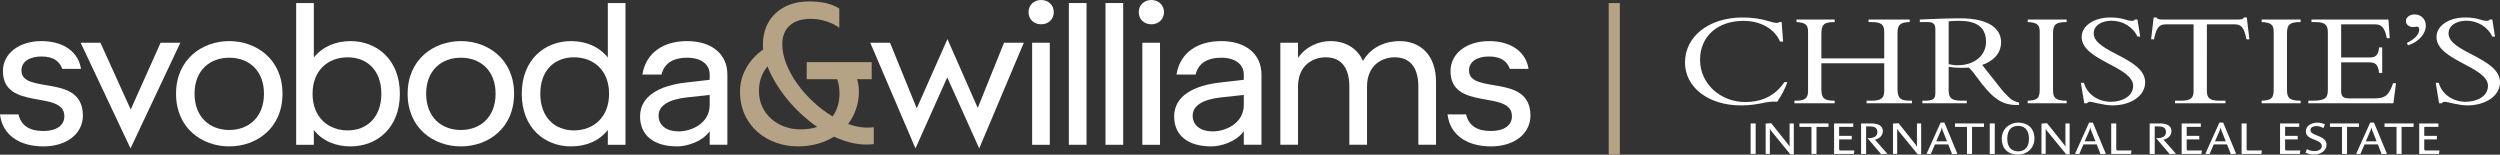
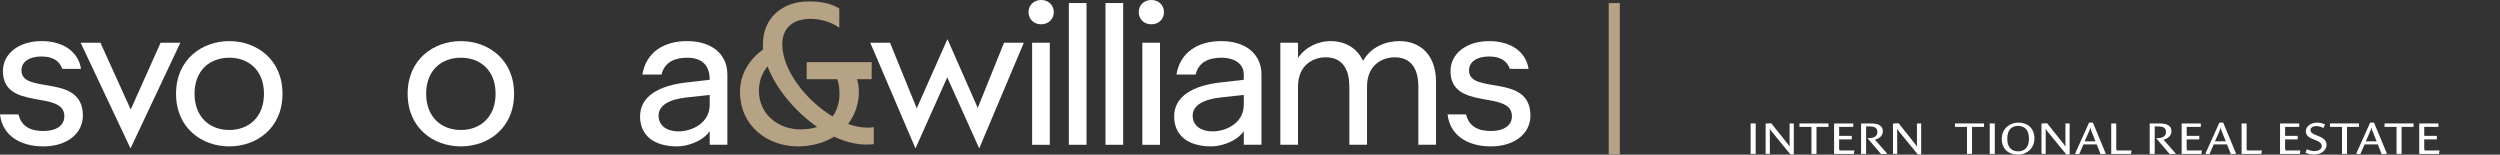
<svg xmlns="http://www.w3.org/2000/svg" width="291" height="18" viewBox="0 0 291 18" fill="none">
  <rect x="0" y="0" width="291" height="18" fill="#333333" stroke="none" />
  <g clip-path="url(#clip0_304_23115)">
    <path d="M4.83052e-05 13.316H2.154C2.472 14.66 3.477 15.249 5.045 15.249C6.587 15.249 7.492 14.588 7.492 13.528C7.492 10.418 0.342 12.962 0.342 8.273C0.342 6.198 2.252 4.784 4.824 4.784C7.444 4.784 9.134 6.081 9.427 8.014H7.248C6.929 7.118 6.195 6.575 4.824 6.575C3.452 6.575 2.498 7.165 2.498 8.201C2.498 11.054 9.647 8.485 9.647 13.456C9.647 15.531 7.81 17.04 5.045 17.04C2.252 17.04 0.269 15.697 4.83052e-05 13.316Z" fill="white" />
    <path d="M18.693 4.974L15.216 12.75L11.69 4.974H9.387L15.192 17.276L20.994 4.974H18.693Z" fill="white" />
    <path d="M30.727 10.912C30.727 8.178 28.939 6.717 26.687 6.717C24.434 6.717 22.646 8.178 22.646 10.912C22.646 13.645 24.434 15.13 26.687 15.13C28.939 15.13 30.727 13.645 30.727 10.912ZM20.492 10.912C20.492 6.904 23.529 4.784 26.687 4.784C29.846 4.784 32.883 6.904 32.883 10.912C32.883 14.942 29.846 17.04 26.687 17.04C23.529 17.04 20.492 14.942 20.492 10.912Z" fill="white" />
-     <path d="M44.389 10.914C44.389 8.156 42.7 6.671 40.471 6.671C38.219 6.671 36.382 8.156 36.382 10.914C36.382 13.67 38.219 15.179 40.471 15.179C42.7 15.179 44.389 13.67 44.389 10.914ZM36.53 15.131V16.852H34.473V0.354H36.53V6.694C37.533 5.445 39.051 4.784 40.815 4.784C43.827 4.784 46.545 6.906 46.545 10.914C46.545 14.942 43.827 17.04 40.815 17.04C39.051 17.04 37.533 16.404 36.53 15.131Z" fill="white" />
    <path d="M57.686 10.912C57.686 8.178 55.897 6.717 53.645 6.717C51.392 6.717 49.605 8.178 49.605 10.912C49.605 13.645 51.392 15.13 53.645 15.13C55.897 15.13 57.686 13.645 57.686 10.912ZM47.449 10.912C47.449 6.904 50.486 4.784 53.645 4.784C56.805 4.784 59.84 6.904 59.84 10.912C59.84 14.942 56.805 17.04 53.645 17.04C50.486 17.04 47.449 14.942 47.449 10.912Z" fill="white" />
-     <path d="M70.897 10.913C70.897 8.155 69.06 6.67 66.808 6.67C64.579 6.67 62.89 8.155 62.89 10.913C62.89 13.669 64.579 15.178 66.808 15.178C69.06 15.178 70.897 13.669 70.897 10.913ZM60.734 10.913C60.734 6.905 63.452 4.785 66.465 4.785C68.228 4.785 69.746 5.444 70.751 6.693V0.354H72.806V16.851H70.751V15.13C69.746 16.404 68.228 17.04 66.465 17.04C63.452 17.04 60.734 14.943 60.734 10.913Z" fill="white" />
-     <path d="M82.609 12.207V11.052L79.964 11.336C77.784 11.571 76.658 12.326 76.658 13.456C76.658 14.658 77.662 15.294 78.984 15.294C80.503 15.294 82.609 14.352 82.609 12.207ZM74.504 13.551C74.504 11.217 76.683 9.945 79.964 9.591L82.609 9.286V8.673C82.609 7.446 81.555 6.717 79.987 6.717C78.642 6.717 77.368 7.164 77.002 8.673H74.773C75.214 6.034 77.32 4.784 79.987 4.784C82.78 4.784 84.666 6.246 84.666 8.673V16.85H82.609V15.272C81.677 16.568 79.842 17.04 78.838 17.04C76.022 17.04 74.504 15.696 74.504 13.551Z" fill="white" />
+     <path d="M82.609 12.207V11.052L79.964 11.336C77.784 11.571 76.658 12.326 76.658 13.456C76.658 14.658 77.662 15.294 78.984 15.294C80.503 15.294 82.609 14.352 82.609 12.207ZM74.504 13.551C74.504 11.217 76.683 9.945 79.964 9.591L82.609 9.286C82.609 7.446 81.555 6.717 79.987 6.717C78.642 6.717 77.368 7.164 77.002 8.673H74.773C75.214 6.034 77.32 4.784 79.987 4.784C82.78 4.784 84.666 6.246 84.666 8.673V16.85H82.609V15.272C81.677 16.568 79.842 17.04 78.838 17.04C76.022 17.04 74.504 15.696 74.504 13.551Z" fill="white" />
    <path d="M93.115 15.059C93.899 15.059 94.56 14.966 95.123 14.777C92.503 12.962 90.3 10.253 89.344 7.73C88.782 8.39 88.34 9.31 88.34 10.582C88.34 13.433 90.764 15.059 93.115 15.059ZM97.082 15.909C95.931 16.615 94.511 17.039 92.871 17.039C89.344 17.039 86.137 14.684 86.137 10.677C86.137 8.532 87.287 6.881 88.829 5.751C88.806 5.562 88.806 5.35 88.806 5.162C88.806 2.098 91.034 0.165 94.144 0.165C95.564 0.165 96.69 0.377 97.694 0.99V3.23C96.765 2.546 95.442 2.192 94.389 2.192C92.283 2.192 91.058 3.253 91.058 5.162C91.058 8.131 93.801 11.69 96.911 13.552C97.548 12.704 97.717 11.667 97.717 10.889C97.717 10.228 97.621 9.687 97.45 9.215H93.899V7.235H101.466V9.215H99.751C99.898 9.617 99.973 10.088 99.973 10.677C99.973 12.068 99.53 13.363 98.722 14.423C99.751 14.802 100.779 14.942 101.71 14.802V16.78C100.167 16.969 98.6 16.615 97.082 15.909Z" fill="#B6A284" />
    <path d="M106.709 12.609L103.598 4.973H101.297L106.562 17.276L110.259 9.003L113.981 17.276L119.173 4.973H116.87L113.809 12.562L110.283 4.549L106.709 12.609Z" fill="white" />
    <path d="M120.14 4.973H122.197V16.852H120.14V4.973ZM119.723 1.414C119.723 0.59 120.334 0 121.192 0C122.024 0 122.661 0.59 122.661 1.414C122.661 2.239 122.024 2.828 121.192 2.828C120.334 2.828 119.723 2.239 119.723 1.414Z" fill="white" />
    <path d="M126.471 0.354H124.414V16.852H126.471V0.354Z" fill="white" />
    <path d="M130.737 0.354H128.68V16.852H130.737V0.354Z" fill="white" />
    <path d="M132.968 4.973H135.025V16.852H132.968V4.973ZM132.551 1.414C132.551 0.59 133.163 0 134.02 0C134.852 0 135.489 0.59 135.489 1.414C135.489 2.239 134.852 2.828 134.02 2.828C133.163 2.828 132.551 2.239 132.551 1.414Z" fill="white" />
    <path d="M144.777 12.207V11.052L142.132 11.336C139.954 11.571 138.826 12.326 138.826 13.456C138.826 14.658 139.83 15.294 141.154 15.294C142.672 15.294 144.777 14.352 144.777 12.207ZM136.672 13.551C136.672 11.217 138.851 9.945 142.132 9.591L144.777 9.286V8.673C144.777 7.446 143.725 6.717 142.157 6.717C140.81 6.717 139.536 7.164 139.17 8.673H136.941C137.382 6.034 139.488 4.784 142.157 4.784C144.948 4.784 146.834 6.246 146.834 8.673V16.85H144.777V15.272C143.847 16.568 142.01 17.04 141.007 17.04C138.19 17.04 136.672 15.696 136.672 13.551Z" fill="white" />
    <path d="M162.352 6.67C160.859 6.67 159.121 7.588 159.121 10.086V16.85H157.063V10.086C157.063 7.588 155.864 6.67 154.322 6.67C152.827 6.67 151.088 7.588 151.088 10.086V16.85H149.031V4.972H151.088V6.74C152.044 5.349 153.586 4.784 154.86 4.784C156.574 4.784 157.97 5.585 158.655 7.094C159.585 5.443 161.325 4.784 162.891 4.784C165.363 4.784 167.153 6.433 167.153 9.522V16.85H165.096V10.087C165.096 7.588 163.896 6.67 162.352 6.67Z" fill="white" />
    <path d="M168.496 13.316H170.652C170.969 14.66 171.973 15.249 173.541 15.249C175.083 15.249 175.989 14.588 175.989 13.528C175.989 10.418 168.84 12.962 168.84 8.273C168.84 6.198 170.75 4.784 173.32 4.784C175.94 4.784 177.63 6.081 177.923 8.014H175.744C175.425 7.118 174.691 6.575 173.32 6.575C171.95 6.575 170.994 7.165 170.994 8.201C170.994 11.054 178.143 8.485 178.143 13.456C178.143 15.531 176.308 17.04 173.541 17.04C170.75 17.04 168.766 15.697 168.496 13.316Z" fill="white" />
    <path d="M188.55 0.354H187.254V18H188.55V0.354Z" fill="#B6A284" />
    <path d="M204.36 14.368H203.773V17.914H204.36V14.368Z" fill="white" />
    <path d="M208.405 17.973L206.214 15.298C206.152 15.22 206.072 15.119 206.033 15.024H206.004C206.004 15.098 206.011 15.244 206.011 15.381V17.914H205.52V14.383L206.147 14.341L206.192 14.368L208.036 16.68C208.092 16.755 208.263 16.952 208.292 17.053H208.314C208.314 16.959 208.309 16.779 208.309 16.654V14.368H208.798V17.973L208.405 17.973Z" fill="white" />
    <path d="M209.457 14.368V14.771H210.855V17.914H211.441V14.771H212.836V14.368H209.457Z" fill="white" />
    <path d="M215.788 17.916H213.488V14.368H215.72V14.768H214.075V15.818H215.544V16.224H214.075V17.348C214.075 17.483 214.149 17.516 214.251 17.516H215.85L215.788 17.916Z" fill="white" />
    <path d="M218.979 17.942L218.939 17.916L217.374 16.076H217.573C218.062 16.076 218.53 15.892 218.53 15.371C218.53 14.82 218.108 14.709 217.558 14.709H217.215V17.916H216.629V14.368H217.768C218.405 14.368 219.161 14.499 219.161 15.277C219.161 15.818 218.723 16.144 218.24 16.26L219.691 17.899L218.979 17.942Z" fill="white" />
    <path d="M223.23 17.973L221.039 15.298C220.976 15.22 220.896 15.119 220.857 15.024H220.828C220.828 15.098 220.833 15.244 220.833 15.381V17.914H220.344V14.383L220.971 14.341L221.016 14.368L222.86 16.68C222.916 16.755 223.087 16.952 223.116 17.053H223.138C223.138 16.959 223.133 16.779 223.133 16.654V14.368H223.623V17.973L223.23 17.973Z" fill="white" />
-     <path d="M227.258 17.94L227.213 17.915L226.774 16.805H225.232L224.749 17.915L224.703 17.94L224.254 17.899L225.887 14.271H226.331L227.838 17.899L227.258 17.94ZM226.182 15.323C226.12 15.17 226.057 15.012 226.045 14.872H226.023C226.006 15.012 225.926 15.191 225.864 15.333L225.376 16.452H226.631L226.182 15.323Z" fill="white" />
    <path d="M227.559 14.368V14.771H228.958V17.914H229.545V14.771H230.939V14.368H227.559Z" fill="white" />
    <path d="M232.192 14.368H231.605V17.914H232.192V14.368Z" fill="white" />
    <path d="M234.909 18C233.782 18 233.008 17.363 233.008 16.144C233.008 14.978 233.952 14.269 234.909 14.269C235.933 14.269 236.809 14.841 236.809 16.144C236.809 17.216 235.956 18 234.909 18ZM234.902 14.652C234.311 14.652 233.645 14.967 233.645 16.144C233.645 17.268 234.265 17.615 234.909 17.615C235.551 17.615 236.172 17.268 236.172 16.144C236.172 15.002 235.534 14.652 234.902 14.652Z" fill="white" />
    <path d="M240.513 17.973L238.324 15.298C238.261 15.22 238.18 15.119 238.141 15.024H238.112C238.112 15.098 238.119 15.244 238.119 15.381V17.914H237.629V14.383L238.254 14.341L238.3 14.368L240.144 16.68C240.201 16.755 240.371 16.952 240.399 17.053H240.423C240.423 16.959 240.416 16.779 240.416 16.654V14.368H240.906V17.973L240.513 17.973Z" fill="white" />
    <path d="M244.54 17.94L244.494 17.915L244.055 16.805H242.513L242.03 17.915L241.984 17.94L241.535 17.899L243.169 14.271H243.611L245.119 17.899L244.54 17.94ZM243.464 15.323C243.401 15.17 243.338 15.012 243.326 14.872H243.304C243.287 15.012 243.208 15.191 243.145 15.333L242.655 16.452H243.913L243.464 15.323Z" fill="white" />
    <path d="M248.046 17.916H245.746V14.368H246.332V17.348C246.332 17.483 246.407 17.516 246.509 17.516H248.108L248.046 17.916Z" fill="white" />
    <path d="M252.573 17.942L252.532 17.916L250.968 16.076H251.167C251.656 16.076 252.122 15.892 252.122 15.371C252.122 14.82 251.702 14.709 251.151 14.709H250.809V17.916H250.223V14.368H251.36C251.999 14.368 252.754 14.499 252.754 15.277C252.754 15.818 252.317 16.144 251.832 16.26L253.283 17.899L252.573 17.942Z" fill="white" />
    <path d="M256.243 17.916H253.945V14.368H256.175V14.768H254.53V15.818H255.997V16.224H254.53V17.348C254.53 17.483 254.604 17.516 254.706 17.516H256.306L256.243 17.916Z" fill="white" />
    <path d="M259.708 17.94L259.662 17.915L259.223 16.805H257.681L257.198 17.915L257.152 17.94L256.703 17.899L258.337 14.271H258.779L260.287 17.899L259.708 17.94ZM258.631 15.323C258.569 15.17 258.506 15.012 258.494 14.872H258.472C258.455 15.012 258.376 15.191 258.313 15.333L257.825 16.452H259.081L258.631 15.323Z" fill="white" />
    <path d="M263.22 17.916H260.922V14.368H261.506V17.348C261.506 17.483 261.581 17.516 261.684 17.516H263.282L263.22 17.916Z" fill="white" />
    <path d="M267.698 17.916H265.398V14.368H267.63V14.768H265.985V15.818H267.452V16.224H265.985V17.348C265.985 17.483 266.059 17.516 266.161 17.516H267.759L267.698 17.916Z" fill="white" />
    <path d="M269.36 17.987C268.99 17.987 268.636 17.909 268.352 17.767L268.524 17.362C268.704 17.467 269.041 17.587 269.394 17.587C269.792 17.587 270.253 17.424 270.253 17.005C270.253 16.641 269.917 16.468 269.599 16.341L269.133 16.152C268.745 15.995 268.397 15.743 268.397 15.281C268.397 14.65 269.048 14.276 269.712 14.276C270.072 14.276 270.366 14.355 270.634 14.487L270.436 14.912C270.27 14.802 269.963 14.676 269.65 14.676C269.206 14.676 268.938 14.855 268.938 15.137C268.938 15.428 269.195 15.558 269.543 15.707L270.048 15.915C270.429 16.074 270.81 16.379 270.81 16.842C270.81 17.561 270.11 17.987 269.36 17.987Z" fill="white" />
    <path d="M271.207 14.368V14.771H272.607V17.914H273.193V14.771H274.586V14.368H271.207Z" fill="white" />
    <path d="M277.262 17.94L277.216 17.915L276.778 16.805H275.236L274.753 17.915L274.707 17.94L274.258 17.899L275.89 14.271H276.334L277.842 17.899L277.262 17.94ZM276.186 15.323C276.123 15.17 276.061 15.012 276.051 14.872H276.027C276.01 15.012 275.93 15.191 275.868 15.333L275.378 16.452H276.635L276.186 15.323Z" fill="white" />
    <path d="M277.559 14.368V14.771H278.958V17.914H279.545V14.771H280.938V14.368H277.559Z" fill="white" />
    <path d="M283.895 17.916H281.598V14.368H283.828V14.768H282.182V15.818H283.651V16.224H282.182V17.348C282.182 17.483 282.257 17.516 282.36 17.516H283.958L283.895 17.916Z" fill="white" />
-     <path d="M207.198 4.841C206.581 3.385 204.977 2.429 202.943 2.429C199.827 2.429 197.885 4.324 197.885 6.956C197.885 9.794 200.312 11.877 203.148 11.877C204.622 11.877 206.432 11.453 207.701 9.558H208.056C207.812 10.262 207.31 11.235 206.861 11.846C205.666 11.704 204.846 12.269 202.645 12.269C198.856 12.269 196.133 10.169 196.133 7.27C196.133 4.229 198.931 2.036 202.831 2.036C205.182 2.036 206.19 2.664 206.768 2.664C206.975 2.664 207.066 2.616 207.103 2.569H207.385L207.552 4.841H207.198ZM212.007 7.364V10.341C212.007 11.36 212.25 11.721 213.5 11.721H213.558V12.018H208.872V11.721H208.984C210.086 11.721 210.458 11.469 210.458 10.576V3.683C210.458 2.866 210.142 2.631 209.115 2.569V2.27H213.558V2.569C212.233 2.569 212.007 2.866 212.007 4.073V6.8H219.323V3.714C219.323 2.882 219.006 2.569 217.848 2.569H217.494V2.271H222.29V2.569C221.17 2.6 220.871 2.882 220.871 3.854V10.357C220.871 11.469 221.244 11.721 222.364 11.721H222.551V12.018H217.269V11.721H217.848C219.062 11.721 219.323 11.36 219.323 10.545V7.364H212.007ZM226.824 7.77V10.514C226.824 11.391 227.141 11.72 228.317 11.72H228.932V12.017H223.764V11.72H224.025C224.996 11.72 225.276 11.548 225.276 10.81V3.399C225.276 2.82 225.052 2.569 224.398 2.569H223.466V2.27C223.988 2.256 224.903 2.209 225.816 2.178C226.731 2.146 227.628 2.13 228.129 2.13C232.03 2.13 232.926 3.698 232.926 4.905C232.926 6.738 231.189 7.411 230.723 7.552L232.945 10.372C233.206 10.701 233.672 11.172 233.972 11.453C234.233 11.673 234.475 11.799 235.016 11.939V12.223H234.773C232.964 12.223 231.881 11.453 229.959 8.79C229.624 8.32 229.4 8.085 229.175 7.865C229.175 7.865 227.833 7.976 226.824 7.77ZM226.824 7.473C227.067 7.521 227.478 7.597 227.833 7.597C229.866 7.597 231.173 6.439 231.173 4.857C231.173 3.634 230.595 2.429 228.112 2.429C227.682 2.429 227.272 2.429 226.824 2.491L226.824 7.473ZM240.559 12.017H236.024V11.72C237.181 11.673 237.424 11.422 237.424 10.372V3.698C237.424 2.851 237.068 2.616 236.024 2.569V2.271H240.559V2.569C239.383 2.569 238.971 2.789 238.971 3.838V10.483C238.971 11.407 239.271 11.721 240.559 11.721V12.017ZM242.568 9.636C242.961 11.031 244.266 11.846 245.722 11.846C246.972 11.846 248.298 11.235 248.298 9.997C248.298 7.741 242.307 7.051 242.307 4.308C242.307 3.008 243.726 2.036 245.63 2.036C247.196 2.036 247.515 2.429 248.167 2.429C248.316 2.429 248.391 2.398 248.503 2.27H248.801L249.119 4.262H248.801C248.279 3.133 247.084 2.412 245.796 2.412C244.566 2.412 243.707 3.008 243.707 3.885C243.707 6.11 249.697 6.705 249.697 9.589C249.697 11.125 248.074 12.268 245.891 12.268C244.864 12.268 243.558 11.846 243.297 11.846C243.131 11.846 242.997 11.924 242.924 12.017H242.607L242.214 9.636L242.568 9.636ZM256.88 10.575C256.88 11.422 257.218 11.72 258.355 11.72H259.046V12.017H253.168V11.72H253.857C254.998 11.72 255.333 11.422 255.333 10.575V2.835H252.087C251.339 2.835 251.004 3.197 250.724 4.575H250.387L250.687 2.036H251.039C251.06 2.13 251.134 2.194 251.244 2.225C251.358 2.256 251.488 2.27 251.619 2.27H260.595C260.858 2.27 261.135 2.225 261.173 2.036H261.529L261.827 4.575H261.491C261.21 3.197 260.875 2.835 260.129 2.835H256.881L256.88 10.575ZM267.793 12.017H263.259V11.72C264.416 11.673 264.658 11.422 264.658 10.372V3.698C264.658 2.851 264.304 2.616 263.259 2.569V2.271H267.793V2.569C266.617 2.569 266.207 2.789 266.207 3.838V10.483C266.207 11.407 266.505 11.721 267.793 11.721V12.017ZM277.288 8.493H276.932C276.785 7.379 276.429 7.255 275.664 7.255H272.509V10.592C272.509 11.313 272.828 11.453 273.517 11.453H276.391C277.698 11.453 278.089 11.03 278.555 9.683H278.893L278.593 12.017H268.685V11.72H269.207C270.699 11.72 270.962 11.376 270.962 10.435V3.823C270.962 2.944 270.718 2.569 269.469 2.569H269.057V2.27H278.015L278.164 4.449H277.828C277.586 3.119 277.118 2.835 276.447 2.835H272.509V6.69H275.851C276.522 6.69 276.839 6.425 276.932 5.514H277.288L277.288 8.493ZM280.16 4.998C281.094 4.544 281.599 3.994 281.599 3.432C281.599 3.243 281.524 3.102 281.338 3.102C281.168 3.102 281.094 3.148 280.89 3.148C280.404 3.148 280.048 2.851 280.048 2.443C280.048 2.021 280.497 1.677 281.057 1.677C281.804 1.677 282.363 2.225 282.363 2.977C282.363 3.947 281.524 4.888 280.292 5.28L280.16 4.998ZM283.871 9.636C284.264 11.031 285.567 11.846 287.025 11.846C288.273 11.846 289.6 11.235 289.6 9.997C289.6 7.741 283.608 7.051 283.608 4.308C283.608 3.008 285.027 2.036 286.931 2.036C288.497 2.036 288.816 2.429 289.468 2.429C289.619 2.429 289.694 2.398 289.805 2.27H290.104L290.42 4.262H290.104C289.582 3.133 288.387 2.412 287.099 2.412C285.867 2.412 285.01 3.008 285.01 3.885C285.01 6.11 291 6.705 291 9.589C291 11.125 289.375 12.268 287.194 12.268C286.166 12.268 284.861 11.846 284.598 11.846C284.43 11.846 284.3 11.924 284.225 12.017H283.908L283.517 9.636L283.871 9.636Z" fill="white" />
  </g>
  <defs>
    <clipPath id="clip0_304_23115">
      <rect width="291" height="18" fill="white" />
    </clipPath>
  </defs>
</svg>